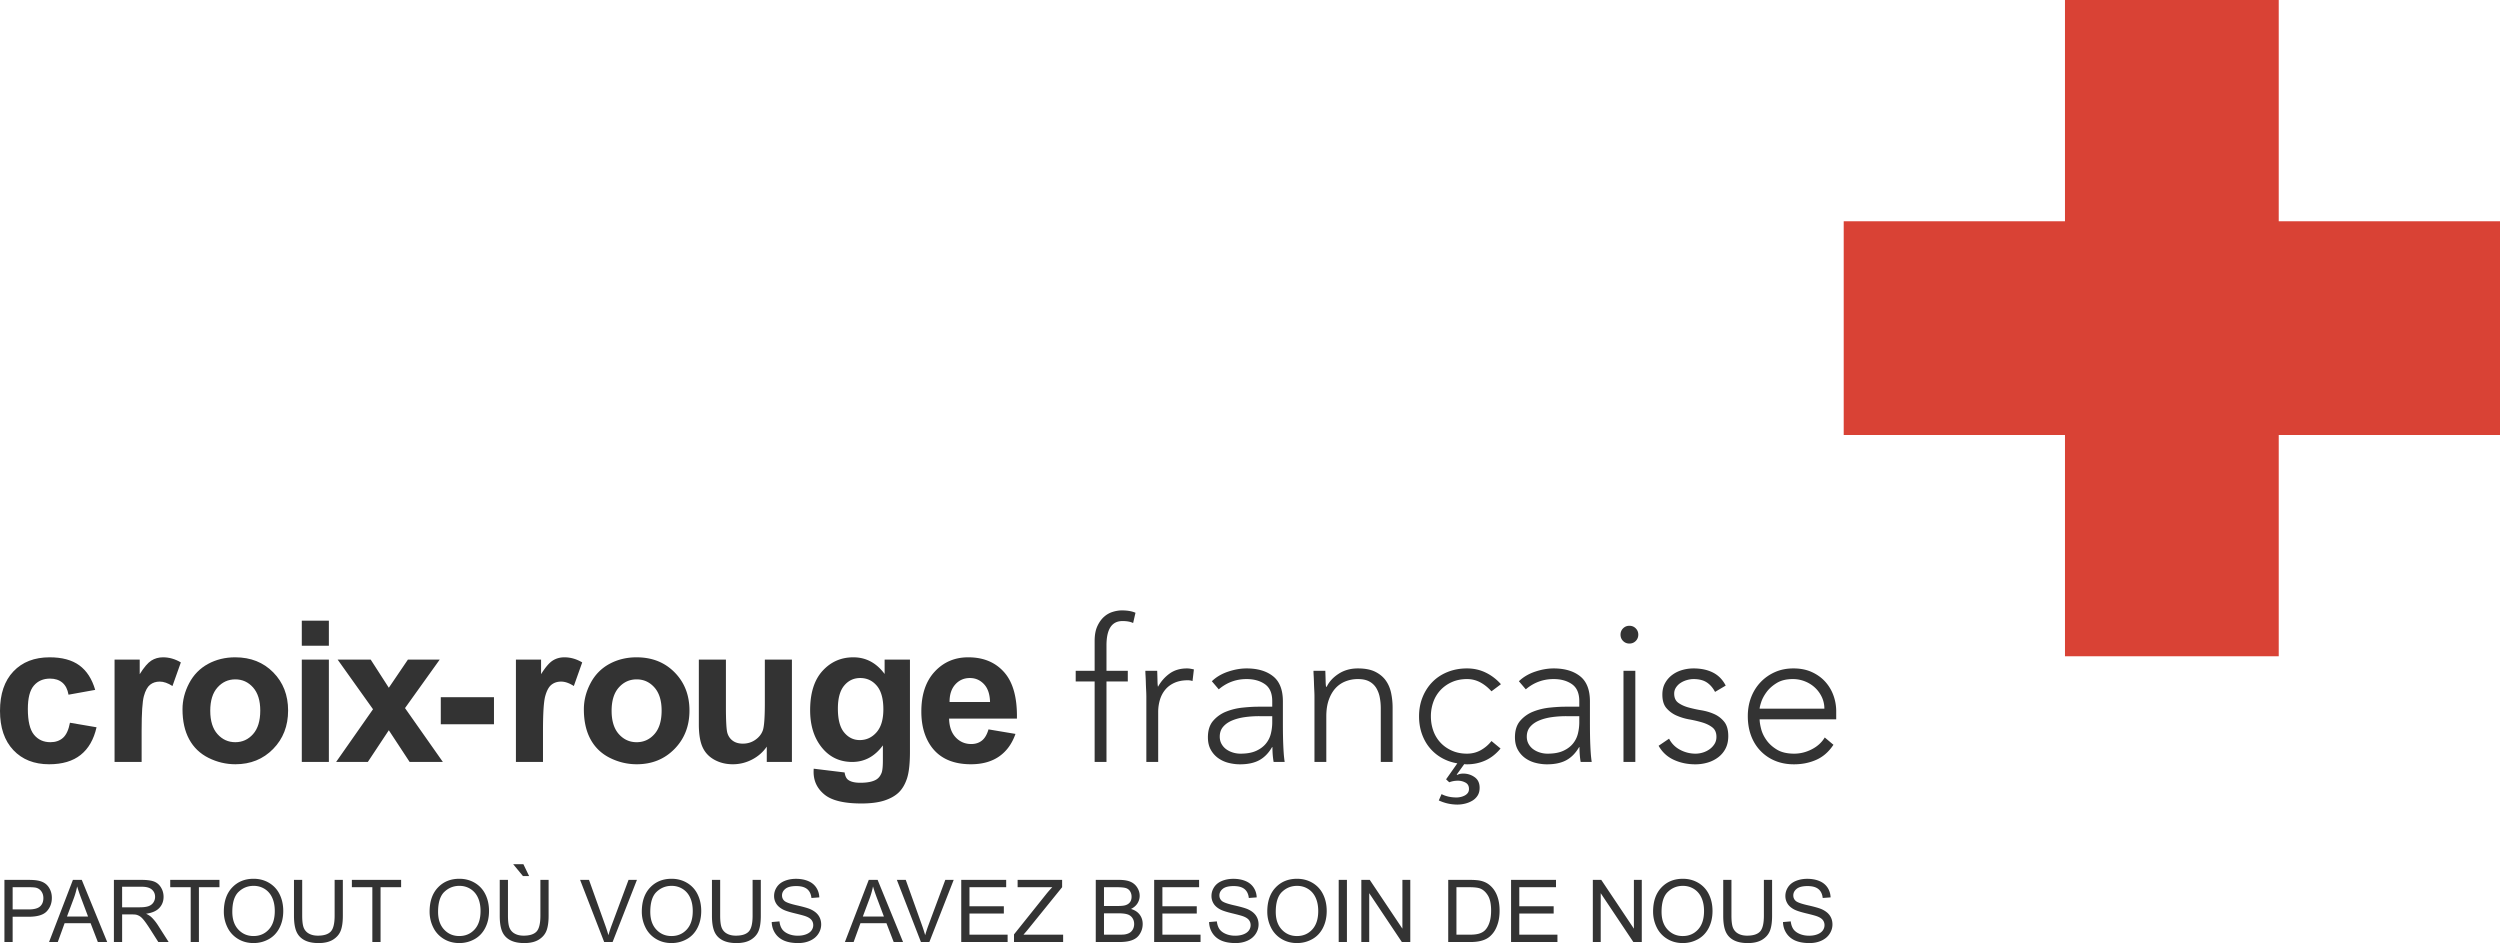
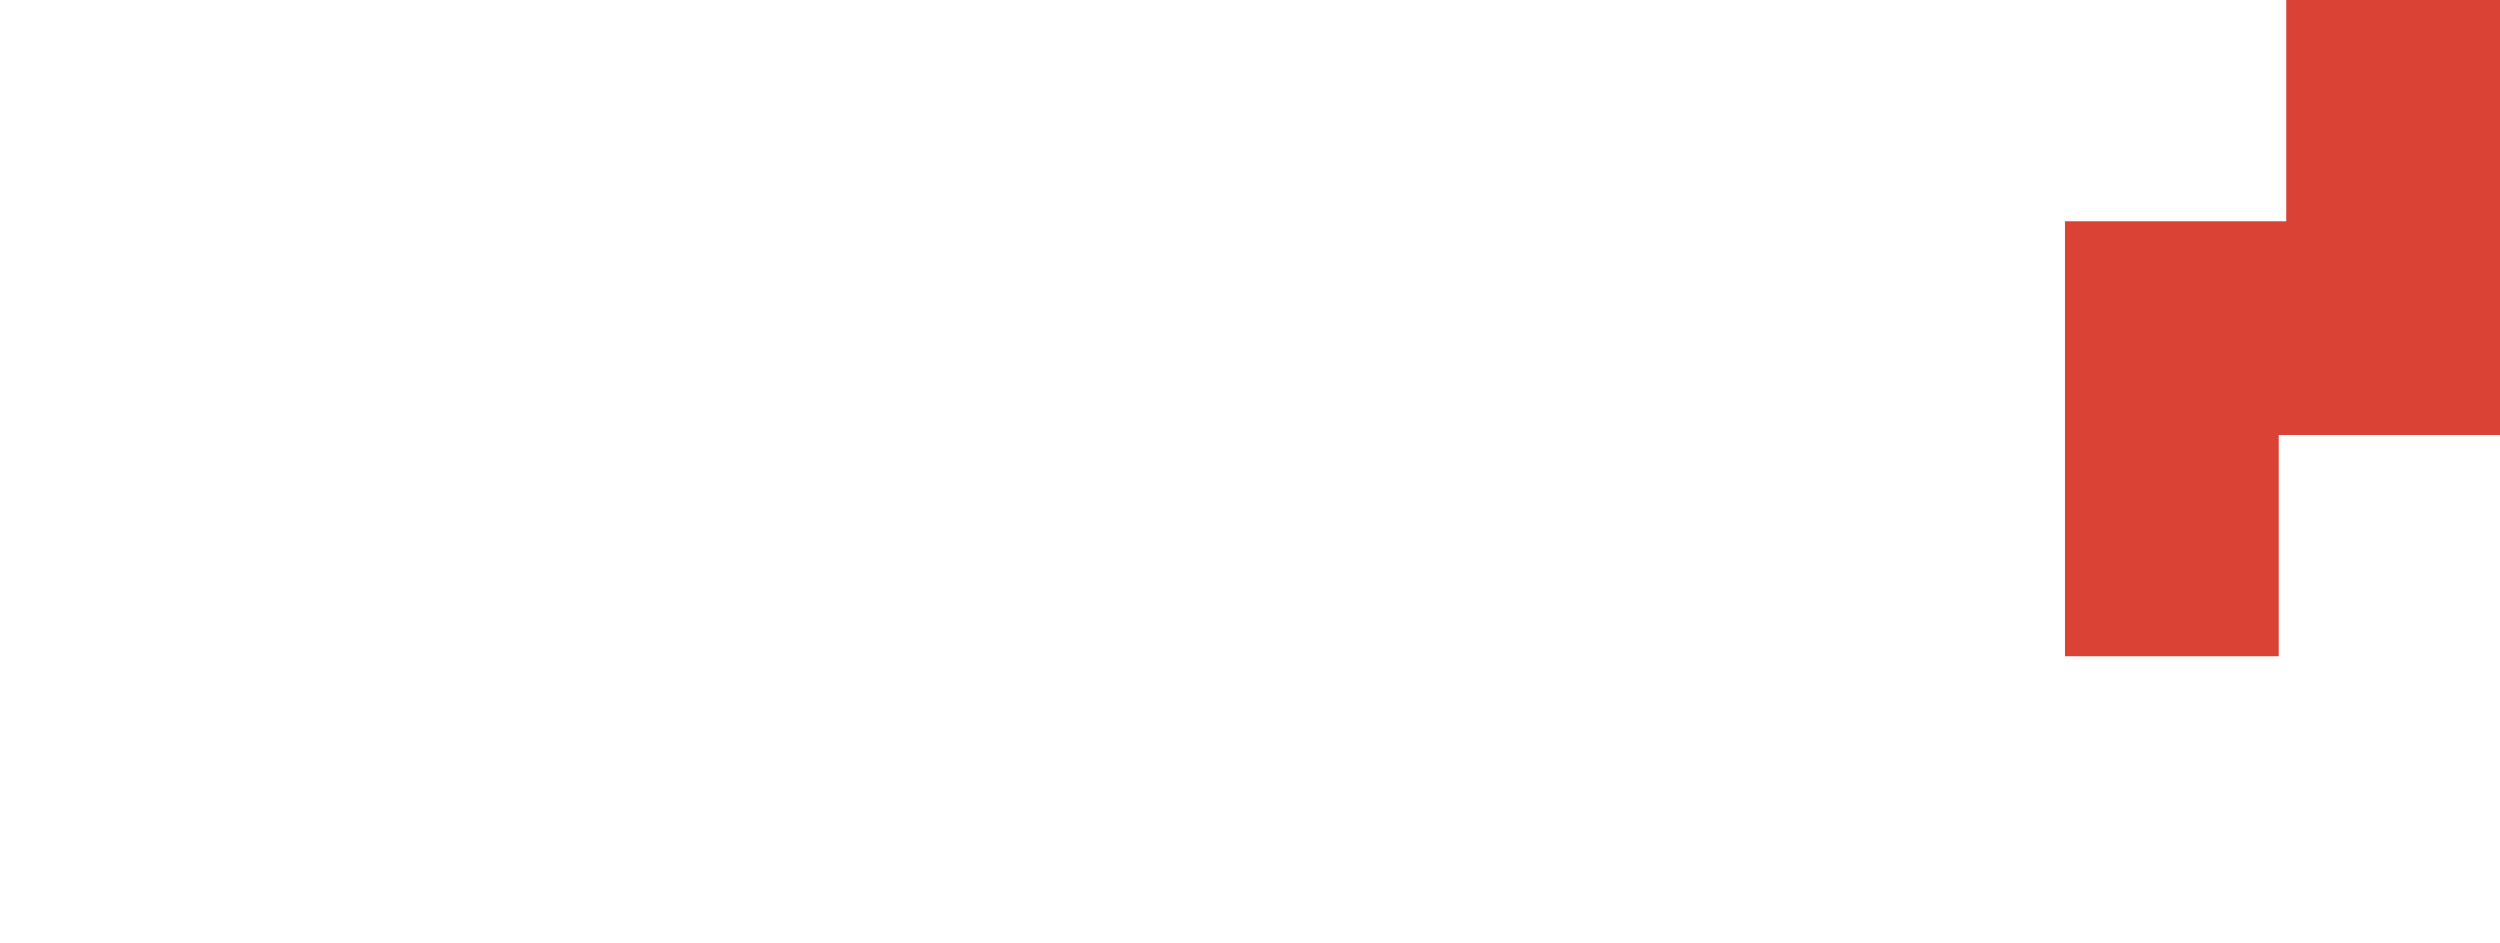
<svg xmlns="http://www.w3.org/2000/svg" width="666.626" height="251.47">
-   <path fill="#d94235" d="M666.626 59v57h-59v59h-57v-59h-59V59h59V0h57v59z" />
+   <path fill="#d94235" d="M666.626 59v57h-59v59h-57v-59V59h59V0h57v59z" />
  <g fill="#333">
-     <path d="M25.385 183.957l-7.117 1.284c-.24-1.422-.784-2.493-1.631-3.211-.849-.72-1.95-1.079-3.302-1.079-1.799 0-3.234.621-4.304 1.863-1.07 1.241-1.606 3.318-1.606 6.23 0 3.238.544 5.524 1.632 6.86s2.547 2.004 4.38 2.004c1.37 0 2.493-.39 3.366-1.169.874-.78 1.49-2.12 1.85-4.021l7.091 1.207c-.736 3.255-2.15 5.713-4.24 7.373-2.089 1.663-4.89 2.493-8.4 2.493-3.992 0-7.173-1.259-9.545-3.776C1.186 197.496 0 194.011 0 189.558c0-4.505 1.19-8.012 3.572-10.522 2.38-2.51 5.6-3.763 9.66-3.763 3.323 0 5.964.715 7.926 2.145 1.96 1.43 3.37 3.61 4.227 6.54zm12.383 19.218h-7.22v-27.286h6.707v3.88c1.146-1.833 2.18-3.04 3.096-3.622.915-.582 1.956-.874 3.121-.874 1.645 0 3.228.453 4.753 1.36l-2.235 6.295c-1.216-.786-2.347-1.18-3.391-1.18-1.011 0-1.867.277-2.57.834-.703.557-1.254 1.563-1.657 3.019-.403 1.456-.604 4.505-.604 9.147v8.427zm10.897-14.028c0-2.398.59-4.72 1.773-6.963 1.181-2.245 2.855-3.956 5.022-5.139 2.167-1.18 4.586-1.772 7.259-1.772 4.127 0 7.51 1.34 10.148 4.02 2.638 2.681 3.957 6.069 3.957 10.161 0 4.128-1.332 7.55-3.995 10.265-2.664 2.715-6.017 4.072-10.06 4.072-2.5 0-4.885-.565-7.154-1.695-2.27-1.131-3.996-2.789-5.177-4.972-1.182-2.184-1.773-4.842-1.773-7.977zm7.4.385c0 2.706.642 4.778 1.926 6.217 1.285 1.44 2.868 2.159 4.753 2.159 1.884 0 3.464-.719 4.74-2.16 1.276-1.438 1.915-3.527 1.915-6.267 0-2.673-.639-4.728-1.914-6.166-1.277-1.439-2.857-2.159-4.74-2.159-1.886 0-3.47.72-4.754 2.159-1.284 1.438-1.927 3.51-1.927 6.217zm24.41-17.342v-6.68h7.22v6.68h-7.22zm0 30.985v-27.286h7.22v27.286h-7.22zm9.151 0l9.84-14.054-9.429-13.232h8.813l4.83 7.502 5.087-7.502h8.478l-9.248 12.924 10.097 14.362h-8.864l-5.55-8.454-5.6 8.454h-8.454z" />
-     <path d="M117.536 193.13v-7.22h14.183v7.22h-14.183zm27.256 10.045h-7.22v-27.286h6.707v3.88c1.147-1.833 2.18-3.04 3.096-3.622.915-.582 1.956-.874 3.121-.874 1.645 0 3.228.453 4.753 1.36l-2.235 6.295c-1.216-.786-2.347-1.18-3.391-1.18-1.011 0-1.867.277-2.57.834-.702.557-1.254 1.563-1.657 3.019-.403 1.456-.604 4.505-.604 9.147v8.427zm10.896-14.028c0-2.398.591-4.72 1.773-6.963 1.182-2.245 2.855-3.956 5.023-5.139 2.166-1.18 4.586-1.772 7.258-1.772 4.127 0 7.51 1.34 10.149 4.02 2.637 2.681 3.956 6.069 3.956 10.161 0 4.128-1.332 7.55-3.995 10.265-2.664 2.715-6.017 4.072-10.059 4.072-2.5 0-4.886-.565-7.155-1.695-2.27-1.131-3.995-2.789-5.177-4.972-1.182-2.184-1.773-4.842-1.773-7.977zm7.4.385c0 2.706.642 4.778 1.926 6.217 1.285 1.44 2.869 2.159 4.754 2.159 1.884 0 3.464-.719 4.74-2.16 1.276-1.438 1.914-3.527 1.914-6.267 0-2.673-.638-4.728-1.914-6.166-1.276-1.439-2.856-2.159-4.74-2.159-1.885 0-3.469.72-4.754 2.159-1.284 1.438-1.927 3.51-1.927 6.217zm41.372 13.643v-4.085c-.995 1.456-2.3 2.603-3.92 3.442s-3.326 1.259-5.125 1.259c-1.833 0-3.478-.402-4.933-1.208-1.456-.803-2.51-1.935-3.16-3.39-.651-1.456-.976-3.469-.976-6.039v-17.265h7.22v12.538c0 3.838.132 6.187.397 7.053.266.865.75 1.55 1.452 2.055.703.506 1.593.757 2.672.757 1.234 0 2.338-.336 3.315-1.013.976-.677 1.644-1.516 2.003-2.519.36-1.002.54-3.456.54-7.36v-11.511h7.22v27.286h-6.706zm12.513 1.798l8.248 1.003c.136.96.454 1.619.95 1.977.686.514 1.764.771 3.238.771 1.884 0 3.297-.282 4.239-.847.634-.377 1.113-.985 1.44-1.825.221-.599.333-1.704.333-3.313v-3.984c-2.158 2.947-4.882 4.42-8.17 4.42-3.666 0-6.57-1.55-8.71-4.651-1.679-2.45-2.518-5.497-2.518-9.146 0-4.573 1.1-8.068 3.301-10.483 2.201-2.415 4.938-3.622 8.21-3.622 3.373 0 6.156 1.482 8.35 4.445v-3.83h6.756v24.486c0 3.22-.265 5.627-.796 7.22s-1.276 2.842-2.235 3.752c-.96.906-2.24 1.618-3.841 2.132s-3.627.77-6.077.77c-4.625 0-7.905-.792-9.84-2.376-1.936-1.585-2.903-3.593-2.903-6.025 0-.24.008-.53.025-.874zm6.45-16.006c0 2.894.56 5.014 1.682 6.358 1.122 1.346 2.505 2.018 4.15 2.018 1.764 0 3.254-.69 4.47-2.07 1.216-1.377 1.825-3.42 1.825-6.126 0-2.826-.583-4.924-1.748-6.295-1.165-1.37-2.638-2.056-4.419-2.056-1.73 0-3.156.674-4.278 2.018-1.122 1.344-1.683 3.395-1.683 6.153zm40.16 5.523l7.194 1.208c-.924 2.638-2.385 4.646-4.38 6.026-1.996 1.378-4.492 2.067-7.49 2.067-4.744 0-8.256-1.549-10.533-4.65-1.8-2.483-2.698-5.618-2.698-9.403 0-4.522 1.181-8.064 3.546-10.624 2.363-2.56 5.352-3.841 8.966-3.841 4.06 0 7.262 1.34 9.61 4.02 2.346 2.681 3.468 6.787 3.365 12.32h-18.088c.051 2.142.634 3.807 1.748 4.997 1.112 1.19 2.5 1.786 4.162 1.786 1.13 0 2.08-.308 2.851-.925.771-.617 1.353-1.61 1.747-2.98zm.411-7.295c-.05-2.09-.59-3.678-1.618-4.768-1.028-1.086-2.278-1.63-3.751-1.63-1.576 0-2.877.573-3.906 1.72-1.027 1.149-1.533 2.707-1.515 4.678h10.79zm27.893-5.488h-5.05v-2.841h5.05v-7.946c0-1.579.238-2.885.711-3.92.474-1.034 1.061-1.869 1.763-2.5a6.166 6.166 0 0 1 2.341-1.341c.86-.264 1.675-.395 2.447-.395 1.473 0 2.684.21 3.63.63l-.63 2.738c-.702-.35-1.65-.528-2.842-.528-2.841 0-4.262 2.16-4.262 6.473v6.789h5.683v2.841h-5.683v21.468h-3.158v-21.468zm13.786 3.998c0-.455-.018-1.007-.053-1.658a72.882 72.882 0 0 1-.079-1.972 58.45 58.45 0 0 0-.078-1.869 23.205 23.205 0 0 1-.053-1.34h3.157c.035.912.061 1.787.079 2.63.017.841.061 1.386.132 1.631.806-1.439 1.841-2.613 3.104-3.526 1.263-.91 2.806-1.367 4.63-1.367.316 0 .623.026.922.079.297.053.604.113.92.183l-.368 3.106a3.848 3.848 0 0 0-1.21-.212c-1.368 0-2.553.22-3.552.658-1 .44-1.824 1.045-2.473 1.816-.65.772-1.131 1.675-1.447 2.71a11.398 11.398 0 0 0-.473 3.341v13.26h-3.158v-17.47zm36.412 7.261c0 1.194.009 2.263.026 3.211.018.947.044 1.824.08 2.63.034.808.078 1.562.13 2.263.054.702.133 1.403.237 2.105h-2.946c-.21-1.192-.316-2.508-.316-3.947h-.105c-.913 1.579-2.044 2.736-3.394 3.473-1.35.738-3.06 1.105-5.13 1.105-1.052 0-2.088-.132-3.105-.394a8.145 8.145 0 0 1-2.736-1.263 6.748 6.748 0 0 1-1.973-2.236c-.51-.913-.763-2.018-.763-3.315 0-1.86.473-3.332 1.42-4.42a8.867 8.867 0 0 1 3.5-2.448 16.655 16.655 0 0 1 4.42-1.052c1.56-.158 2.937-.237 4.13-.237h3.683v-1.473c0-2.104-.649-3.613-1.946-4.525-1.299-.911-2.93-1.368-4.894-1.368-2.806 0-5.28.913-7.42 2.736l-1.84-2.157c1.157-1.122 2.595-1.974 4.314-2.553 1.718-.578 3.367-.867 4.946-.867 2.947 0 5.296.692 7.05 2.078 1.754 1.386 2.632 3.622 2.632 6.709v5.945zm-6.314-1.999c-1.334 0-2.623.089-3.867.263-1.246.177-2.369.475-3.368.895-1 .42-1.799.982-2.395 1.684-.596.701-.893 1.578-.893 2.63 0 .738.166 1.396.5 1.974a4.355 4.355 0 0 0 1.288 1.42c.526.368 1.114.65 1.763.842a6.85 6.85 0 0 0 1.973.29c1.684 0 3.07-.245 4.157-.737 1.087-.49 1.955-1.132 2.604-1.92a6.696 6.696 0 0 0 1.343-2.683c.244-1.001.367-2.008.367-3.027v-1.63h-3.472zm14.732-5.262c0-.455-.017-1.007-.052-1.658a73.007 73.007 0 0 1-.08-1.972 58.36 58.36 0 0 0-.078-1.869 23.233 23.233 0 0 1-.053-1.34h3.157c.035.912.061 1.787.08 2.63.016.841.06 1.386.131 1.631h.158c.631-1.333 1.683-2.481 3.157-3.447 1.474-.963 3.191-1.446 5.156-1.446 1.894 0 3.438.298 4.631.894 1.192.597 2.13 1.378 2.815 2.342.684.965 1.157 2.078 1.42 3.34.264 1.264.395 2.562.395 3.895v14.47h-3.157v-14.312c0-.982-.088-1.938-.263-2.868a7.623 7.623 0 0 0-.92-2.5 4.82 4.82 0 0 0-1.843-1.762c-.789-.439-1.815-.658-3.078-.658a8.969 8.969 0 0 0-3.288.606 7.067 7.067 0 0 0-2.684 1.84c-.755.826-1.35 1.861-1.789 3.106-.44 1.244-.657 2.71-.657 4.393v12.155h-3.158v-17.47zm49.62 13.891c-1.193 1.44-2.544 2.5-4.052 3.185-1.509.682-3.14 1.025-4.893 1.025-.316 0-.562-.018-.737-.052l-2 2.788.105.106c.456-.247 1-.37 1.631-.37 1.123 0 2.132.317 3.027.949.894.631 1.341 1.578 1.341 2.841 0 .806-.176 1.49-.526 2.052a4.175 4.175 0 0 1-1.394 1.367 6.93 6.93 0 0 1-1.92.79 8.46 8.46 0 0 1-2.053.264c-1.755 0-3.42-.37-4.999-1.105l.737-1.684c1.157.596 2.49.894 3.999.894.35 0 .718-.045 1.105-.132a4.373 4.373 0 0 0 1.078-.394c.333-.175.606-.403.816-.684s.316-.632.316-1.053c0-.807-.316-1.376-.948-1.71a4.218 4.218 0 0 0-1.999-.5c-.807 0-1.579.14-2.315.421l-.842-.788 3-4.263a12.335 12.335 0 0 1-4.158-1.447 11.52 11.52 0 0 1-3.235-2.71c-.895-1.087-1.588-2.341-2.08-3.761-.49-1.422-.736-2.955-.736-4.605 0-1.86.316-3.57.947-5.13.632-1.56 1.509-2.912 2.631-4.053 1.122-1.139 2.473-2.025 4.052-2.656 1.579-.632 3.297-.947 5.157-.947 1.788 0 3.446.368 4.972 1.105 1.526.735 2.885 1.77 4.078 3.104l-2.526 1.895c-.913-1.017-1.912-1.816-3-2.395a7.389 7.389 0 0 0-3.524-.868c-1.474 0-2.807.263-4 .789a9.284 9.284 0 0 0-3.051 2.13 9.05 9.05 0 0 0-1.92 3.159 11.247 11.247 0 0 0-.659 3.867c0 1.367.219 2.657.658 3.868a9.03 9.03 0 0 0 1.92 3.156c.842.896 1.86 1.605 3.052 2.13 1.193.527 2.526.79 4 .79 1.332 0 2.552-.306 3.657-.92a9.56 9.56 0 0 0 2.867-2.447l2.421 1.999zm23.835-6.63c0 1.194.009 2.263.026 3.211.018.947.044 1.824.08 2.63.034.808.078 1.562.13 2.263.054.702.133 1.403.237 2.105h-2.946c-.21-1.192-.316-2.508-.316-3.947h-.105c-.913 1.579-2.044 2.736-3.393 3.473-1.351.738-3.062 1.105-5.131 1.105a12.41 12.41 0 0 1-3.105-.394 8.145 8.145 0 0 1-2.736-1.263 6.749 6.749 0 0 1-1.973-2.236c-.51-.913-.763-2.018-.763-3.315 0-1.86.473-3.332 1.42-4.42a8.867 8.867 0 0 1 3.5-2.448 16.655 16.655 0 0 1 4.42-1.052c1.56-.158 2.937-.237 4.13-.237h3.684v-1.473c0-2.104-.65-3.613-1.947-4.525-1.299-.911-2.93-1.368-4.894-1.368-2.806 0-5.28.913-7.42 2.736l-1.84-2.157c1.157-1.122 2.595-1.974 4.314-2.553 1.718-.578 3.367-.867 4.946-.867 2.947 0 5.296.692 7.05 2.078 1.754 1.386 2.632 3.622 2.632 6.709v5.945zm-6.314-1.999c-1.334 0-2.623.089-3.867.263-1.246.177-2.368.475-3.368.895-1 .42-1.799.982-2.395 1.684-.596.701-.893 1.578-.893 2.63 0 .738.166 1.396.5 1.974a4.355 4.355 0 0 0 1.288 1.42c.526.368 1.114.65 1.763.842a6.85 6.85 0 0 0 1.973.29c1.684 0 3.07-.245 4.157-.737 1.087-.49 1.955-1.132 2.604-1.92a6.696 6.696 0 0 0 1.343-2.683c.244-1.001.368-2.008.368-3.027v-1.63h-3.473zm14.471-21.731c0-.666.228-1.228.684-1.684.455-.456 1.017-.684 1.684-.684.666 0 1.228.228 1.684.684.455.456.683 1.018.683 1.684 0 .667-.228 1.227-.683 1.684-.456.456-1.018.684-1.684.684-.667 0-1.229-.228-1.684-.684-.456-.457-.684-1.017-.684-1.684zm.788 9.63h3.158v24.309h-3.158v-24.31zm12.155 18.1a6.795 6.795 0 0 0 2.947 2.973 8.677 8.677 0 0 0 4.105 1.026 6.64 6.64 0 0 0 1.999-.315 6.124 6.124 0 0 0 1.79-.896 4.9 4.9 0 0 0 1.289-1.393c.332-.545.5-1.167.5-1.869 0-1.122-.36-1.965-1.08-2.525-.72-.562-1.605-1-2.658-1.316a31.96 31.96 0 0 0-3.471-.816 14.81 14.81 0 0 1-3.473-1.052 7.477 7.477 0 0 1-2.657-1.973c-.72-.842-1.079-2.034-1.079-3.579 0-1.191.244-2.227.736-3.103a6.784 6.784 0 0 1 1.921-2.184c.788-.579 1.675-1.009 2.657-1.29s1.982-.42 3-.42c1.999 0 3.726.368 5.182 1.105 1.455.735 2.587 1.893 3.394 3.473l-2.842 1.684c-.596-1.124-1.34-1.974-2.236-2.553-.894-.579-2.061-.868-3.498-.868-.562 0-1.15.087-1.763.263a6.19 6.19 0 0 0-1.658.737 4.255 4.255 0 0 0-1.237 1.21 2.926 2.926 0 0 0-.5 1.684c0 1.088.36 1.894 1.08 2.42.718.526 1.604.939 2.656 1.237a32.35 32.35 0 0 0 3.473.763c1.264.21 2.421.553 3.474 1.026a7.11 7.11 0 0 1 2.657 2.052c.718.895 1.078 2.166 1.078 3.814 0 1.263-.237 2.36-.71 3.289a6.787 6.787 0 0 1-1.947 2.341 8.718 8.718 0 0 1-2.815 1.422 11.496 11.496 0 0 1-3.315.473c-2.104 0-4.026-.403-5.762-1.21-1.737-.807-3.078-2.052-4.026-3.736l2.789-1.894zm43.831 1.631c-1.23 1.86-2.746 3.192-4.552 3.999-1.806.807-3.798 1.21-5.972 1.21-1.86 0-3.544-.316-5.051-.946a11.377 11.377 0 0 1-3.894-2.659c-1.088-1.139-1.921-2.489-2.5-4.05s-.868-3.289-.868-5.184c0-1.823.298-3.507.894-5.051.596-1.543 1.439-2.885 2.527-4.026a11.88 11.88 0 0 1 3.84-2.683c1.474-.649 3.105-.973 4.894-.973 1.86 0 3.5.324 4.92.973 1.421.65 2.613 1.508 3.578 2.578a10.95 10.95 0 0 1 2.184 3.658 12.24 12.24 0 0 1 .737 4.156v2.21h-20.417c0 .667.132 1.517.396 2.552.262 1.036.743 2.044 1.446 3.025.702.982 1.639 1.825 2.815 2.527 1.175.701 2.691 1.052 4.552 1.052 1.612 0 3.174-.385 4.682-1.158 1.509-.771 2.666-1.823 3.473-3.157l2.316 1.947zm-2.421-9.628a7.166 7.166 0 0 0-.658-3.053 8.187 8.187 0 0 0-1.788-2.5 8.484 8.484 0 0 0-2.685-1.709 8.621 8.621 0 0 0-3.288-.632c-1.718 0-3.15.351-4.288 1.053-1.14.701-2.044 1.508-2.71 2.42-.667.913-1.14 1.798-1.421 2.658-.281.86-.421 1.446-.421 1.763h17.259zM1.18 251.188V234.62h6.25c1.1 0 1.94.053 2.52.159.814.135 1.496.393 2.046.774.55.38.992.913 1.328 1.598.335.687.503 1.44.503 2.26 0 1.41-.449 2.602-1.345 3.578-.897.975-2.517 1.463-4.86 1.463h-4.25v6.736h-2.19zm2.193-8.69h4.283c1.417 0 2.422-.264 3.018-.792.595-.527.892-1.27.892-2.226 0-.694-.175-1.287-.525-1.78a2.458 2.458 0 0 0-1.384-.978c-.37-.098-1.052-.147-2.046-.147H3.373v5.922zm9.708 8.69l6.362-16.568h2.362l6.781 16.568H26.09l-1.933-5.018h-6.928l-1.819 5.018h-2.328zm4.78-6.803h5.617l-1.729-4.589c-.528-1.394-.92-2.539-1.175-3.436a21.113 21.113 0 0 1-.893 3.165l-1.82 4.86zm12.511 6.803V234.62h7.345c1.477 0 2.6.15 3.368.447.769.297 1.383.823 1.842 1.576.46.754.69 1.586.69 2.498 0 1.175-.38 2.166-1.142 2.972-.76.806-1.936 1.319-3.526 1.537.58.279 1.021.554 1.323.825.64.587 1.246 1.322 1.82 2.203l2.88 4.51h-2.757l-2.192-3.447c-.64-.994-1.168-1.756-1.582-2.283-.415-.527-.786-.897-1.113-1.107a3.303 3.303 0 0 0-1-.441c-.25-.053-.656-.08-1.221-.08h-2.543v7.358h-2.192zm2.192-9.256h4.713c1.002 0 1.785-.103 2.35-.31.565-.208.995-.54 1.289-.995s.44-.951.44-1.486c0-.784-.284-1.428-.853-1.933-.569-.504-1.467-.757-2.695-.757h-5.244v5.48zm18.286 9.256v-14.613h-5.46v-1.955h13.132v1.955h-5.481v14.613H50.85zm8.837-8.07c0-2.75.738-4.902 2.215-6.458 1.477-1.556 3.383-2.334 5.719-2.334 1.529 0 2.908.366 4.136 1.096a7.163 7.163 0 0 1 2.808 3.057c.644 1.307.966 2.79.966 4.448 0 1.68-.339 3.183-1.017 4.509-.678 1.326-1.639 2.33-2.882 3.012s-2.584 1.022-4.023 1.022c-1.56 0-2.954-.376-4.181-1.13a7.268 7.268 0 0 1-2.792-3.085 9.352 9.352 0 0 1-.949-4.137zm2.26.034c0 1.997.537 3.57 1.61 4.719 1.074 1.149 2.42 1.723 4.041 1.723 1.65 0 3.008-.58 4.074-1.74 1.066-1.16 1.599-2.807 1.599-4.94 0-1.347-.228-2.525-.684-3.53-.456-1.007-1.122-1.786-2-2.34-.878-.553-1.863-.83-2.955-.83-1.553 0-2.888.533-4.007 1.599-1.118 1.066-1.678 2.846-1.678 5.34zm27.282-8.532h2.192v9.572c0 1.666-.188 2.988-.565 3.967-.377.98-1.057 1.776-2.04 2.39-.983.614-2.273.921-3.87.921-1.553 0-2.822-.267-3.81-.802-.986-.535-1.69-1.309-2.112-2.323-.422-1.013-.633-2.397-.633-4.153v-9.572h2.192v9.561c0 1.44.134 2.5.401 3.181a3.042 3.042 0 0 0 1.379 1.576c.652.37 1.449.555 2.39.555 1.613 0 2.761-.366 3.447-1.097.685-.73 1.029-2.135 1.029-4.215v-9.56zm10.058 16.568v-14.613h-5.459v-1.955h13.132v1.955h-5.481v14.613h-2.192zm15.267-8.07c0-2.75.739-4.902 2.216-6.458 1.476-1.556 3.382-2.334 5.718-2.334 1.53 0 2.908.366 4.136 1.096a7.163 7.163 0 0 1 2.808 3.057c.645 1.307.967 2.79.967 4.448 0 1.68-.34 3.183-1.017 4.509-.678 1.326-1.64 2.33-2.882 3.012s-2.584 1.022-4.023 1.022c-1.56 0-2.954-.376-4.182-1.13a7.268 7.268 0 0 1-2.791-3.085 9.352 9.352 0 0 1-.95-4.137zm2.26.034c0 1.997.538 3.57 1.611 4.719 1.074 1.149 2.42 1.723 4.04 1.723 1.65 0 3.008-.58 4.074-1.74 1.066-1.16 1.6-2.807 1.6-4.94 0-1.347-.228-2.525-.684-3.53-.456-1.007-1.123-1.786-2-2.34-.878-.553-1.863-.83-2.956-.83-1.552 0-2.887.533-4.006 1.599s-1.678 2.846-1.678 5.34zm27.282-8.532h2.193v9.572c0 1.666-.189 2.988-.566 3.967-.376.98-1.056 1.776-2.04 2.39-.983.614-2.273.921-3.87.921-1.552 0-2.822-.267-3.809-.802-.987-.535-1.691-1.309-2.113-2.323-.422-1.013-.633-2.397-.633-4.153v-9.572h2.193v9.561c0 1.44.133 2.5.4 3.181a3.042 3.042 0 0 0 1.38 1.576c.651.37 1.448.555 2.39.555 1.612 0 2.761-.366 3.447-1.097.685-.73 1.028-2.135 1.028-4.215v-9.56zm-3.006-1.017h-1.639l-2.61-3.165h2.723l1.526 3.165zm20.015 17.585l-6.42-16.568h2.374l4.306 12.036c.346.964.636 1.869.87 2.713.256-.905.553-1.809.892-2.713l4.476-12.036h2.237l-6.487 16.568h-2.248zm10.035-8.07c0-2.75.738-4.902 2.215-6.458 1.477-1.556 3.383-2.334 5.718-2.334 1.53 0 2.908.366 4.136 1.096a7.163 7.163 0 0 1 2.809 3.057c.644 1.307.966 2.79.966 4.448 0 1.68-.339 3.183-1.017 4.509-.678 1.326-1.639 2.33-2.882 3.012s-2.584 1.022-4.023 1.022c-1.56 0-2.954-.376-4.181-1.13a7.268 7.268 0 0 1-2.792-3.085 9.352 9.352 0 0 1-.95-4.137zm2.26.034c0 1.997.537 3.57 1.61 4.719 1.074 1.149 2.42 1.723 4.04 1.723 1.65 0 3.009-.58 4.075-1.74 1.066-1.16 1.599-2.807 1.599-4.94 0-1.347-.228-2.525-.684-3.53-.456-1.007-1.122-1.786-2-2.34-.878-.553-1.863-.83-2.955-.83-1.553 0-2.888.533-4.007 1.599s-1.678 2.846-1.678 5.34zm27.281-8.532h2.193v9.572c0 1.666-.189 2.988-.566 3.967-.376.98-1.056 1.776-2.04 2.39-.982.614-2.272.921-3.87.921-1.552 0-2.821-.267-3.808-.802-.987-.535-1.692-1.309-2.114-2.323-.421-1.013-.632-2.397-.632-4.153v-9.572h2.192v9.561c0 1.44.134 2.5.401 3.181a3.042 3.042 0 0 0 1.379 1.576c.651.37 1.448.555 2.39.555 1.612 0 2.762-.366 3.447-1.097.685-.73 1.028-2.135 1.028-4.215v-9.56zm5.097 11.245l2.069-.18c.097.828.325 1.508.683 2.04.358.53.913.96 1.667 1.287.754.328 1.6.492 2.543.492.836 0 1.575-.125 2.215-.373.64-.249 1.117-.59 1.43-1.023.312-.433.468-.905.468-1.418 0-.52-.15-.974-.452-1.362-.3-.388-.798-.714-1.491-.977-.445-.174-1.428-.443-2.95-.809-1.522-.365-2.588-.71-3.198-1.034-.791-.414-1.38-.928-1.769-1.542a3.78 3.78 0 0 1-.582-2.063c0-.836.238-1.618.712-2.345.475-.727 1.168-1.278 2.08-1.655.911-.377 1.924-.565 3.04-.565 1.228 0 2.31.198 3.248.593.94.395 1.66.977 2.165 1.746.505.769.776 1.638.814 2.61l-2.102.159c-.113-1.047-.496-1.839-1.148-2.374-.651-.534-1.614-.802-2.887-.802-1.326 0-2.292.243-2.899.73-.606.485-.91 1.071-.91 1.756 0 .596.216 1.085.645 1.47.422.384 1.524.778 3.305 1.18 1.782.404 3.004.756 3.667 1.057.965.445 1.677 1.008 2.136 1.69s.69 1.467.69 2.356c0 .881-.253 1.712-.757 2.492-.505.78-1.23 1.386-2.176 1.82-.945.432-2.01.65-3.193.65-1.499 0-2.755-.22-3.768-.656-1.014-.437-1.809-1.094-2.385-1.972-.577-.878-.88-1.87-.91-2.978zm19.517 5.323l6.363-16.568h2.362l6.78 16.568h-2.496l-1.933-5.018h-6.928l-1.82 5.018h-2.328zm4.78-6.803h5.618l-1.73-4.589c-.527-1.394-.918-2.539-1.174-3.436a21.195 21.195 0 0 1-.893 3.165l-1.82 4.86zm15.495 6.803l-6.42-16.568h2.374l4.306 12.036c.346.964.637 1.869.87 2.713.256-.905.554-1.809.893-2.713l4.475-12.036h2.238l-6.487 16.568h-2.25zm10.748 0V234.62h11.98v1.955h-9.788v5.074h9.165v1.944h-9.165v5.64h10.171v1.955h-12.363zm14.07 0v-2.034l8.487-10.613a27.419 27.419 0 0 1 1.718-1.966h-9.245v-1.955h11.867v1.955l-9.301 11.494-1.006 1.164h10.578v1.955h-13.098zm21.799 0V234.62h6.216c1.266 0 2.28.168 3.045.503a3.92 3.92 0 0 1 1.798 1.549c.433.697.65 1.425.65 2.186 0 .709-.193 1.375-.577 2-.384.626-.964 1.13-1.74 1.515 1.002.293 1.772.795 2.31 1.503.54.708.809 1.544.809 2.509 0 .776-.164 1.497-.492 2.164-.327.667-.733 1.18-1.215 1.542-.482.362-1.087.635-1.814.82-.727.185-1.617.277-2.672.277h-6.318zm2.193-9.606h3.582c.972 0 1.67-.064 2.091-.193.558-.165.978-.44 1.26-.824.283-.385.424-.867.424-1.447 0-.55-.132-1.034-.396-1.453a2.005 2.005 0 0 0-1.13-.858c-.49-.155-1.33-.232-2.52-.232h-3.311v5.007zm0 7.65h4.125c.708 0 1.205-.026 1.491-.078.505-.09.927-.241 1.266-.452.34-.211.618-.519.836-.921.219-.404.329-.869.329-1.396 0-.618-.159-1.155-.475-1.61a2.498 2.498 0 0 0-1.317-.961c-.561-.185-1.37-.277-2.424-.277h-3.831v5.696zm13.38 1.956V234.62h11.98v1.955h-9.787v5.074h9.165v1.944h-9.165v5.64h10.172v1.955H307.76zm14.647-5.323l2.069-.18c.097.828.325 1.508.683 2.04.358.53.913.96 1.667 1.287.754.328 1.6.492 2.543.492.836 0 1.575-.125 2.215-.373.64-.249 1.117-.59 1.43-1.023.312-.433.468-.905.468-1.418 0-.52-.15-.974-.452-1.362-.3-.388-.798-.714-1.491-.977-.445-.174-1.428-.443-2.95-.809-1.522-.365-2.588-.71-3.198-1.034-.791-.414-1.38-.928-1.769-1.542a3.78 3.78 0 0 1-.582-2.063c0-.836.238-1.618.712-2.345.475-.727 1.168-1.278 2.08-1.655.911-.377 1.924-.565 3.04-.565 1.228 0 2.31.198 3.248.593.939.395 1.66.977 2.165 1.746.505.769.776 1.638.814 2.61l-2.102.159c-.113-1.047-.496-1.839-1.148-2.374-.651-.534-1.614-.802-2.887-.802-1.326 0-2.292.243-2.899.73-.606.485-.91 1.071-.91 1.756 0 .596.216 1.085.645 1.47.422.384 1.524.778 3.305 1.18 1.782.404 3.004.756 3.667 1.057.965.445 1.677 1.008 2.136 1.69s.69 1.467.69 2.356c0 .881-.253 1.712-.757 2.492-.506.78-1.23 1.386-2.176 1.82-.945.432-2.01.65-3.193.65-1.499 0-2.755-.22-3.768-.656-1.014-.437-1.809-1.094-2.385-1.972-.577-.878-.88-1.87-.91-2.978zm15.516-2.747c0-2.75.74-4.902 2.216-6.458 1.476-1.556 3.382-2.334 5.718-2.334 1.53 0 2.908.366 4.136 1.096a7.161 7.161 0 0 1 2.808 3.057c.645 1.307.967 2.79.967 4.448 0 1.68-.34 3.183-1.017 4.509-.679 1.326-1.64 2.33-2.882 3.012s-2.585 1.022-4.024 1.022c-1.559 0-2.953-.376-4.18-1.13a7.27 7.27 0 0 1-2.792-3.085 9.353 9.353 0 0 1-.95-4.137zm2.26.034c0 1.997.537 3.57 1.611 4.719 1.074 1.149 2.42 1.723 4.04 1.723 1.65 0 3.008-.58 4.074-1.74 1.067-1.16 1.6-2.807 1.6-4.94 0-1.347-.228-2.525-.684-3.53-.456-1.007-1.123-1.786-2-2.34-.878-.553-1.863-.83-2.956-.83-1.552 0-2.887.533-4.006 1.599s-1.678 2.846-1.678 5.34zm16.783 8.036V234.62h2.193v16.568h-2.193zm6.035 0V234.62h2.249l8.702 13.008V234.62h2.102v16.568h-2.249l-8.702-13.02v13.02h-2.102zm23.169 0V234.62h5.706c1.289 0 2.272.08 2.95.237.95.22 1.759.615 2.43 1.187.874.739 1.527 1.682 1.96 2.831s.65 2.462.65 3.938c0 1.259-.147 2.374-.44 3.346-.294.972-.671 1.776-1.13 2.412-.46.637-.963 1.138-1.51 1.503-.546.366-1.205.643-1.977.831-.773.189-1.66.283-2.661.283h-5.979zm2.192-1.955h3.536c1.093 0 1.95-.102 2.572-.305.621-.204 1.117-.49 1.486-.86.52-.52.924-1.218 1.214-2.096.29-.877.436-1.942.436-3.192 0-1.733-.285-3.065-.853-3.996-.57-.93-1.26-1.553-2.074-1.87-.588-.226-1.533-.339-2.837-.339h-3.48v12.658zm14.566 1.955V234.62h11.98v1.955h-9.787v5.074h9.165v1.944h-9.165v5.64h10.171v1.955h-12.364zm21.801 0V234.62h2.249l8.702 13.008V234.62h2.102v16.568h-2.249l-8.702-13.02v13.02h-2.102zm16.07-8.07c0-2.75.738-4.902 2.215-6.458 1.476-1.556 3.382-2.334 5.718-2.334 1.53 0 2.908.366 4.136 1.096a7.161 7.161 0 0 1 2.809 3.057c.644 1.307.966 2.79.966 4.448 0 1.68-.339 3.183-1.017 4.509-.678 1.326-1.639 2.33-2.882 3.012s-2.584 1.022-4.023 1.022c-1.56 0-2.953-.376-4.181-1.13a7.27 7.27 0 0 1-2.792-3.085 9.353 9.353 0 0 1-.95-4.137zm2.26.034c0 1.997.537 3.57 1.61 4.719 1.074 1.149 2.42 1.723 4.04 1.723 1.65 0 3.008-.58 4.075-1.74 1.066-1.16 1.6-2.807 1.6-4.94 0-1.347-.229-2.525-.685-3.53-.456-1.007-1.123-1.786-2-2.34-.878-.553-1.863-.83-2.956-.83-1.551 0-2.887.533-4.005 1.599s-1.679 2.846-1.679 5.34zm27.281-8.532h2.193v9.572c0 1.666-.188 2.988-.565 3.967-.377.98-1.057 1.776-2.04 2.39-.984.614-2.274.921-3.87.921-1.553 0-2.822-.267-3.81-.802-.987-.535-1.69-1.309-2.112-2.323-.423-1.013-.634-2.397-.634-4.153v-9.572h2.193v9.561c0 1.44.134 2.5.401 3.181a3.043 3.043 0 0 0 1.38 1.576c.65.37 1.447.555 2.389.555 1.612 0 2.761-.366 3.447-1.097.686-.73 1.028-2.135 1.028-4.215v-9.56zm5.098 11.245l2.068-.18c.098.828.326 1.508.683 2.04.358.53.914.96 1.667 1.287.754.328 1.601.492 2.543.492.836 0 1.575-.125 2.215-.373.64-.249 1.117-.59 1.43-1.023.312-.433.469-.905.469-1.418 0-.52-.151-.974-.452-1.362-.301-.388-.799-.714-1.492-.977-.444-.174-1.428-.443-2.95-.809-1.522-.365-2.587-.71-3.198-1.034-.79-.414-1.38-.928-1.768-1.542a3.78 3.78 0 0 1-.583-2.063c0-.836.238-1.618.712-2.345.475-.727 1.168-1.278 2.08-1.655.912-.377 1.925-.565 3.04-.565 1.228 0 2.31.198 3.249.593.938.395 1.66.977 2.164 1.746.505.769.776 1.638.814 2.61l-2.102.159c-.113-1.047-.495-1.839-1.147-2.374-.652-.534-1.615-.802-2.888-.802-1.325 0-2.292.243-2.898.73-.607.485-.91 1.071-.91 1.756 0 .596.215 1.085.644 1.47.422.384 1.524.778 3.305 1.18 1.782.404 3.005.756 3.668 1.057.964.445 1.676 1.008 2.136 1.69s.689 1.467.689 2.356c0 .881-.253 1.712-.757 2.492-.505.78-1.23 1.386-2.176 1.82-.945.432-2.01.65-3.192.65-1.5 0-2.756-.22-3.77-.656-1.013-.437-1.807-1.094-2.384-1.972-.576-.878-.88-1.87-.91-2.978z" />
-   </g>
+     </g>
</svg>